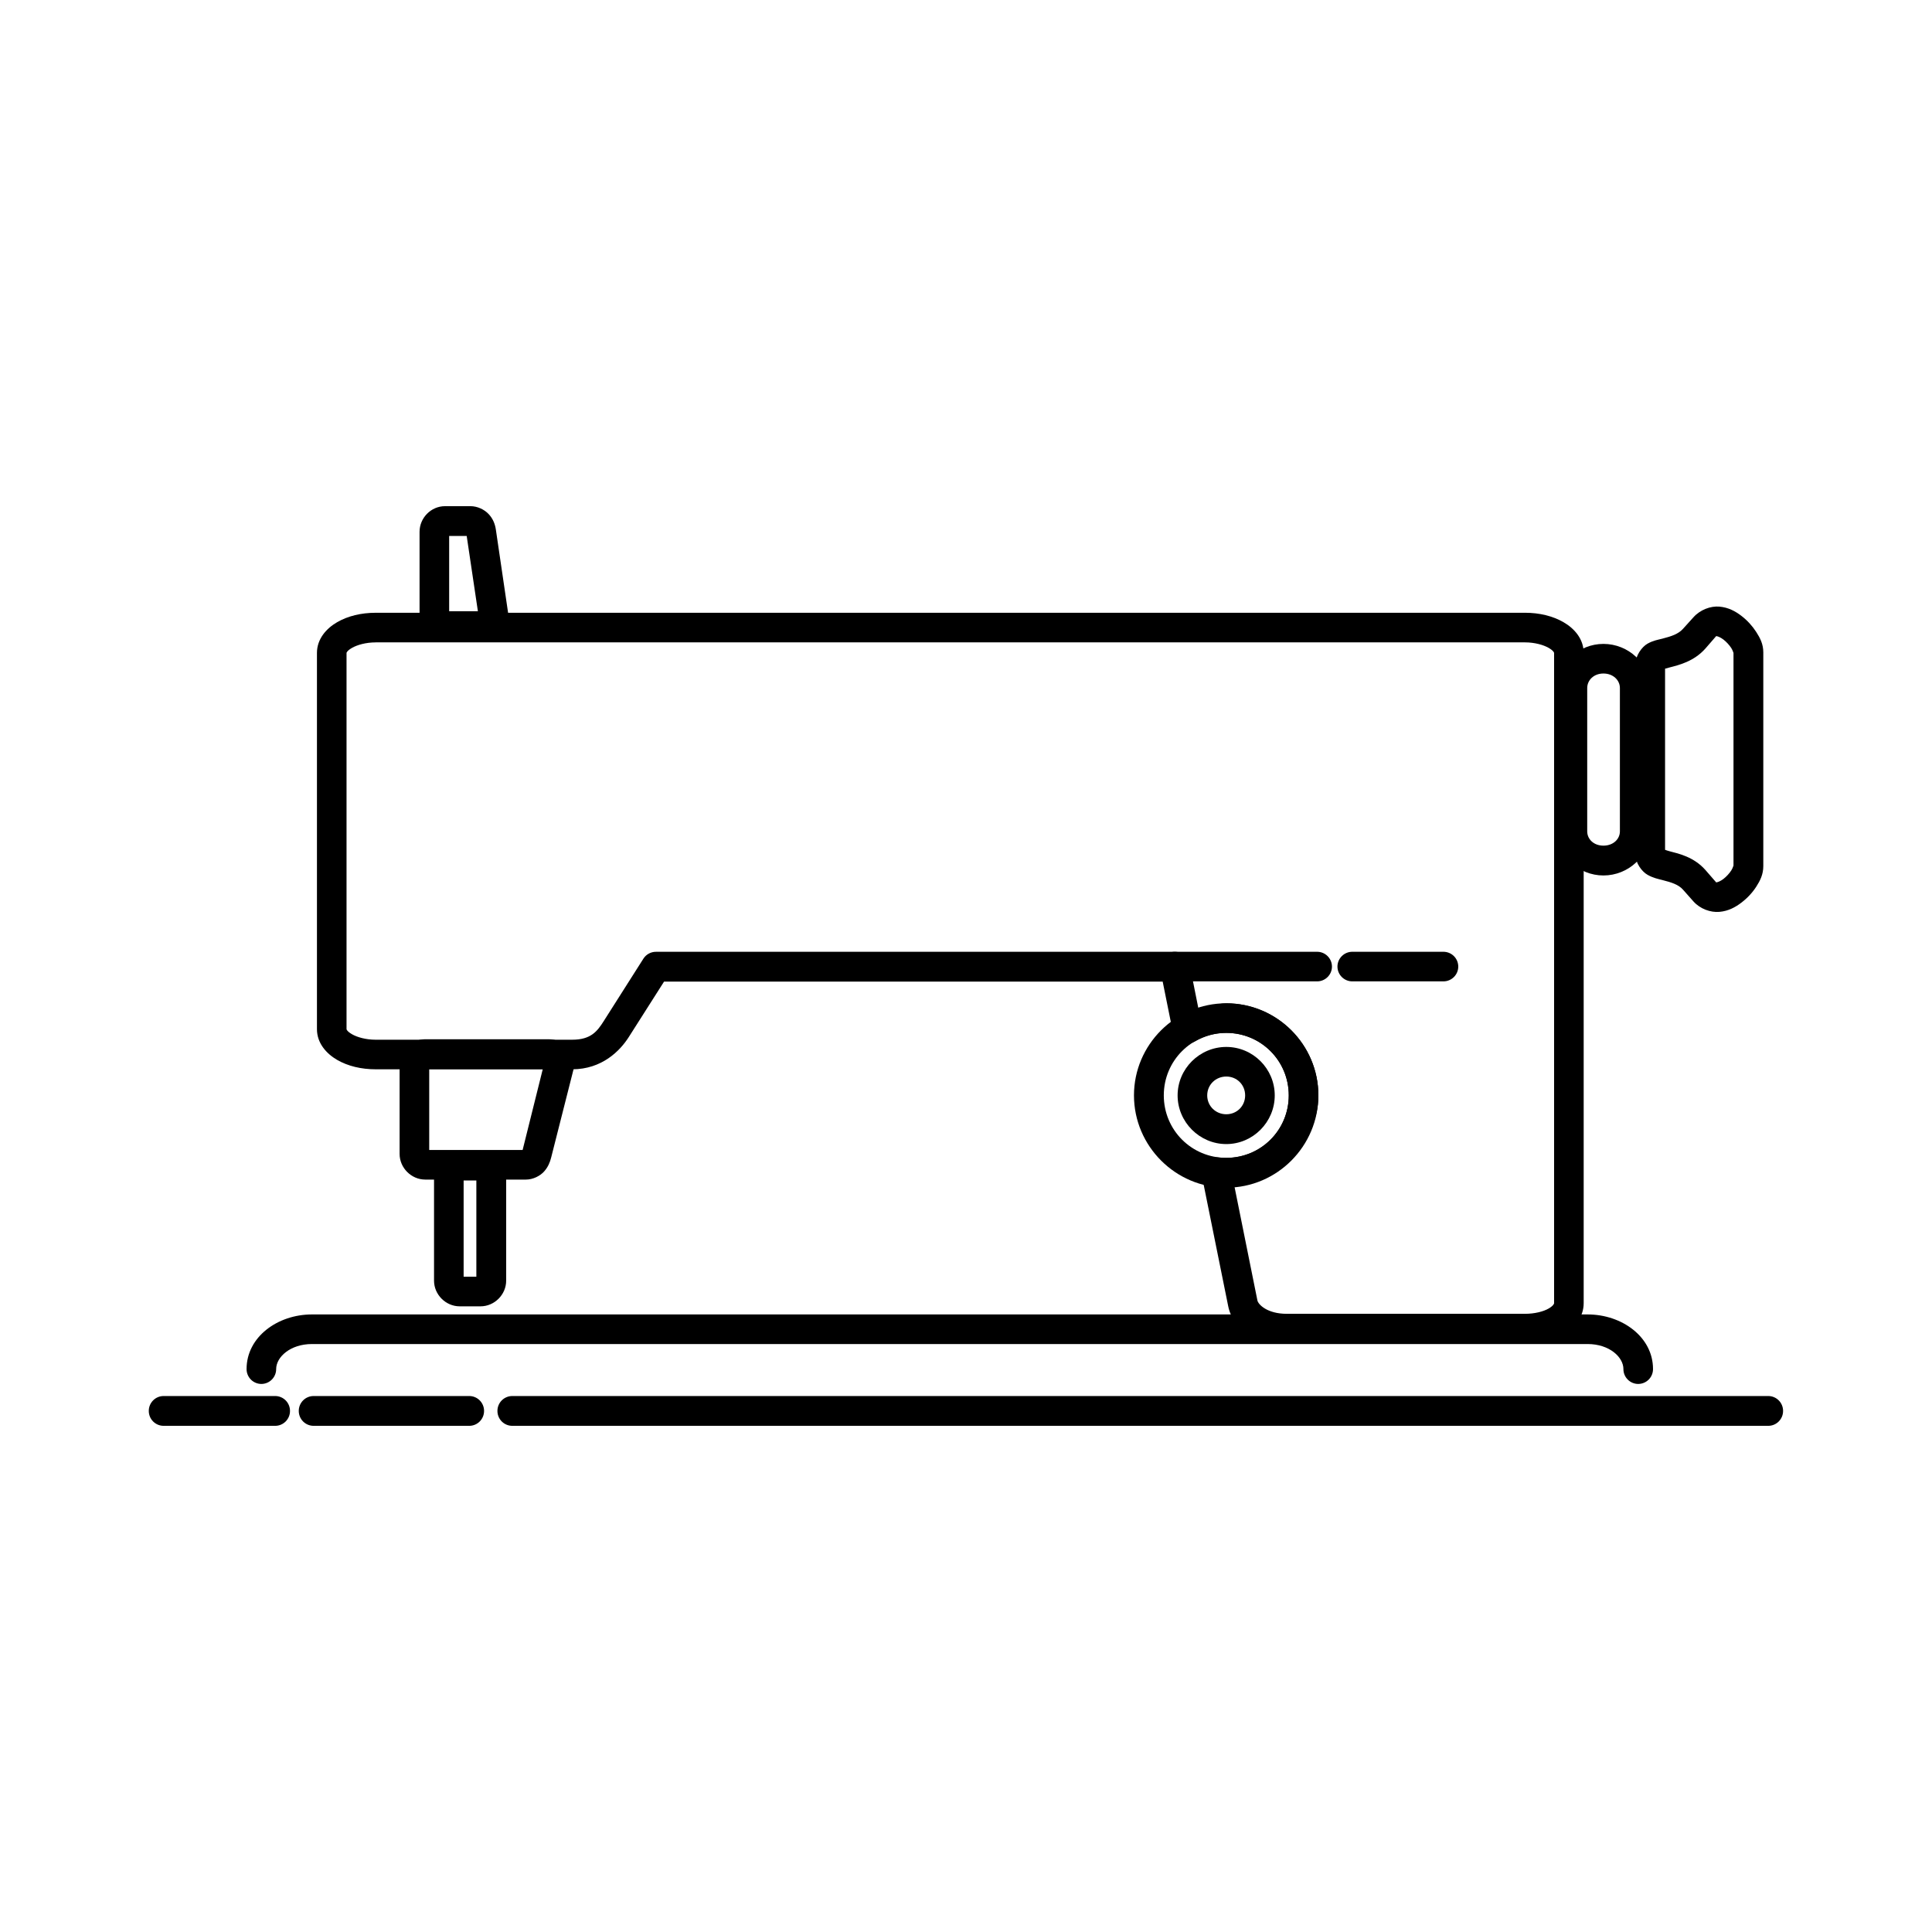
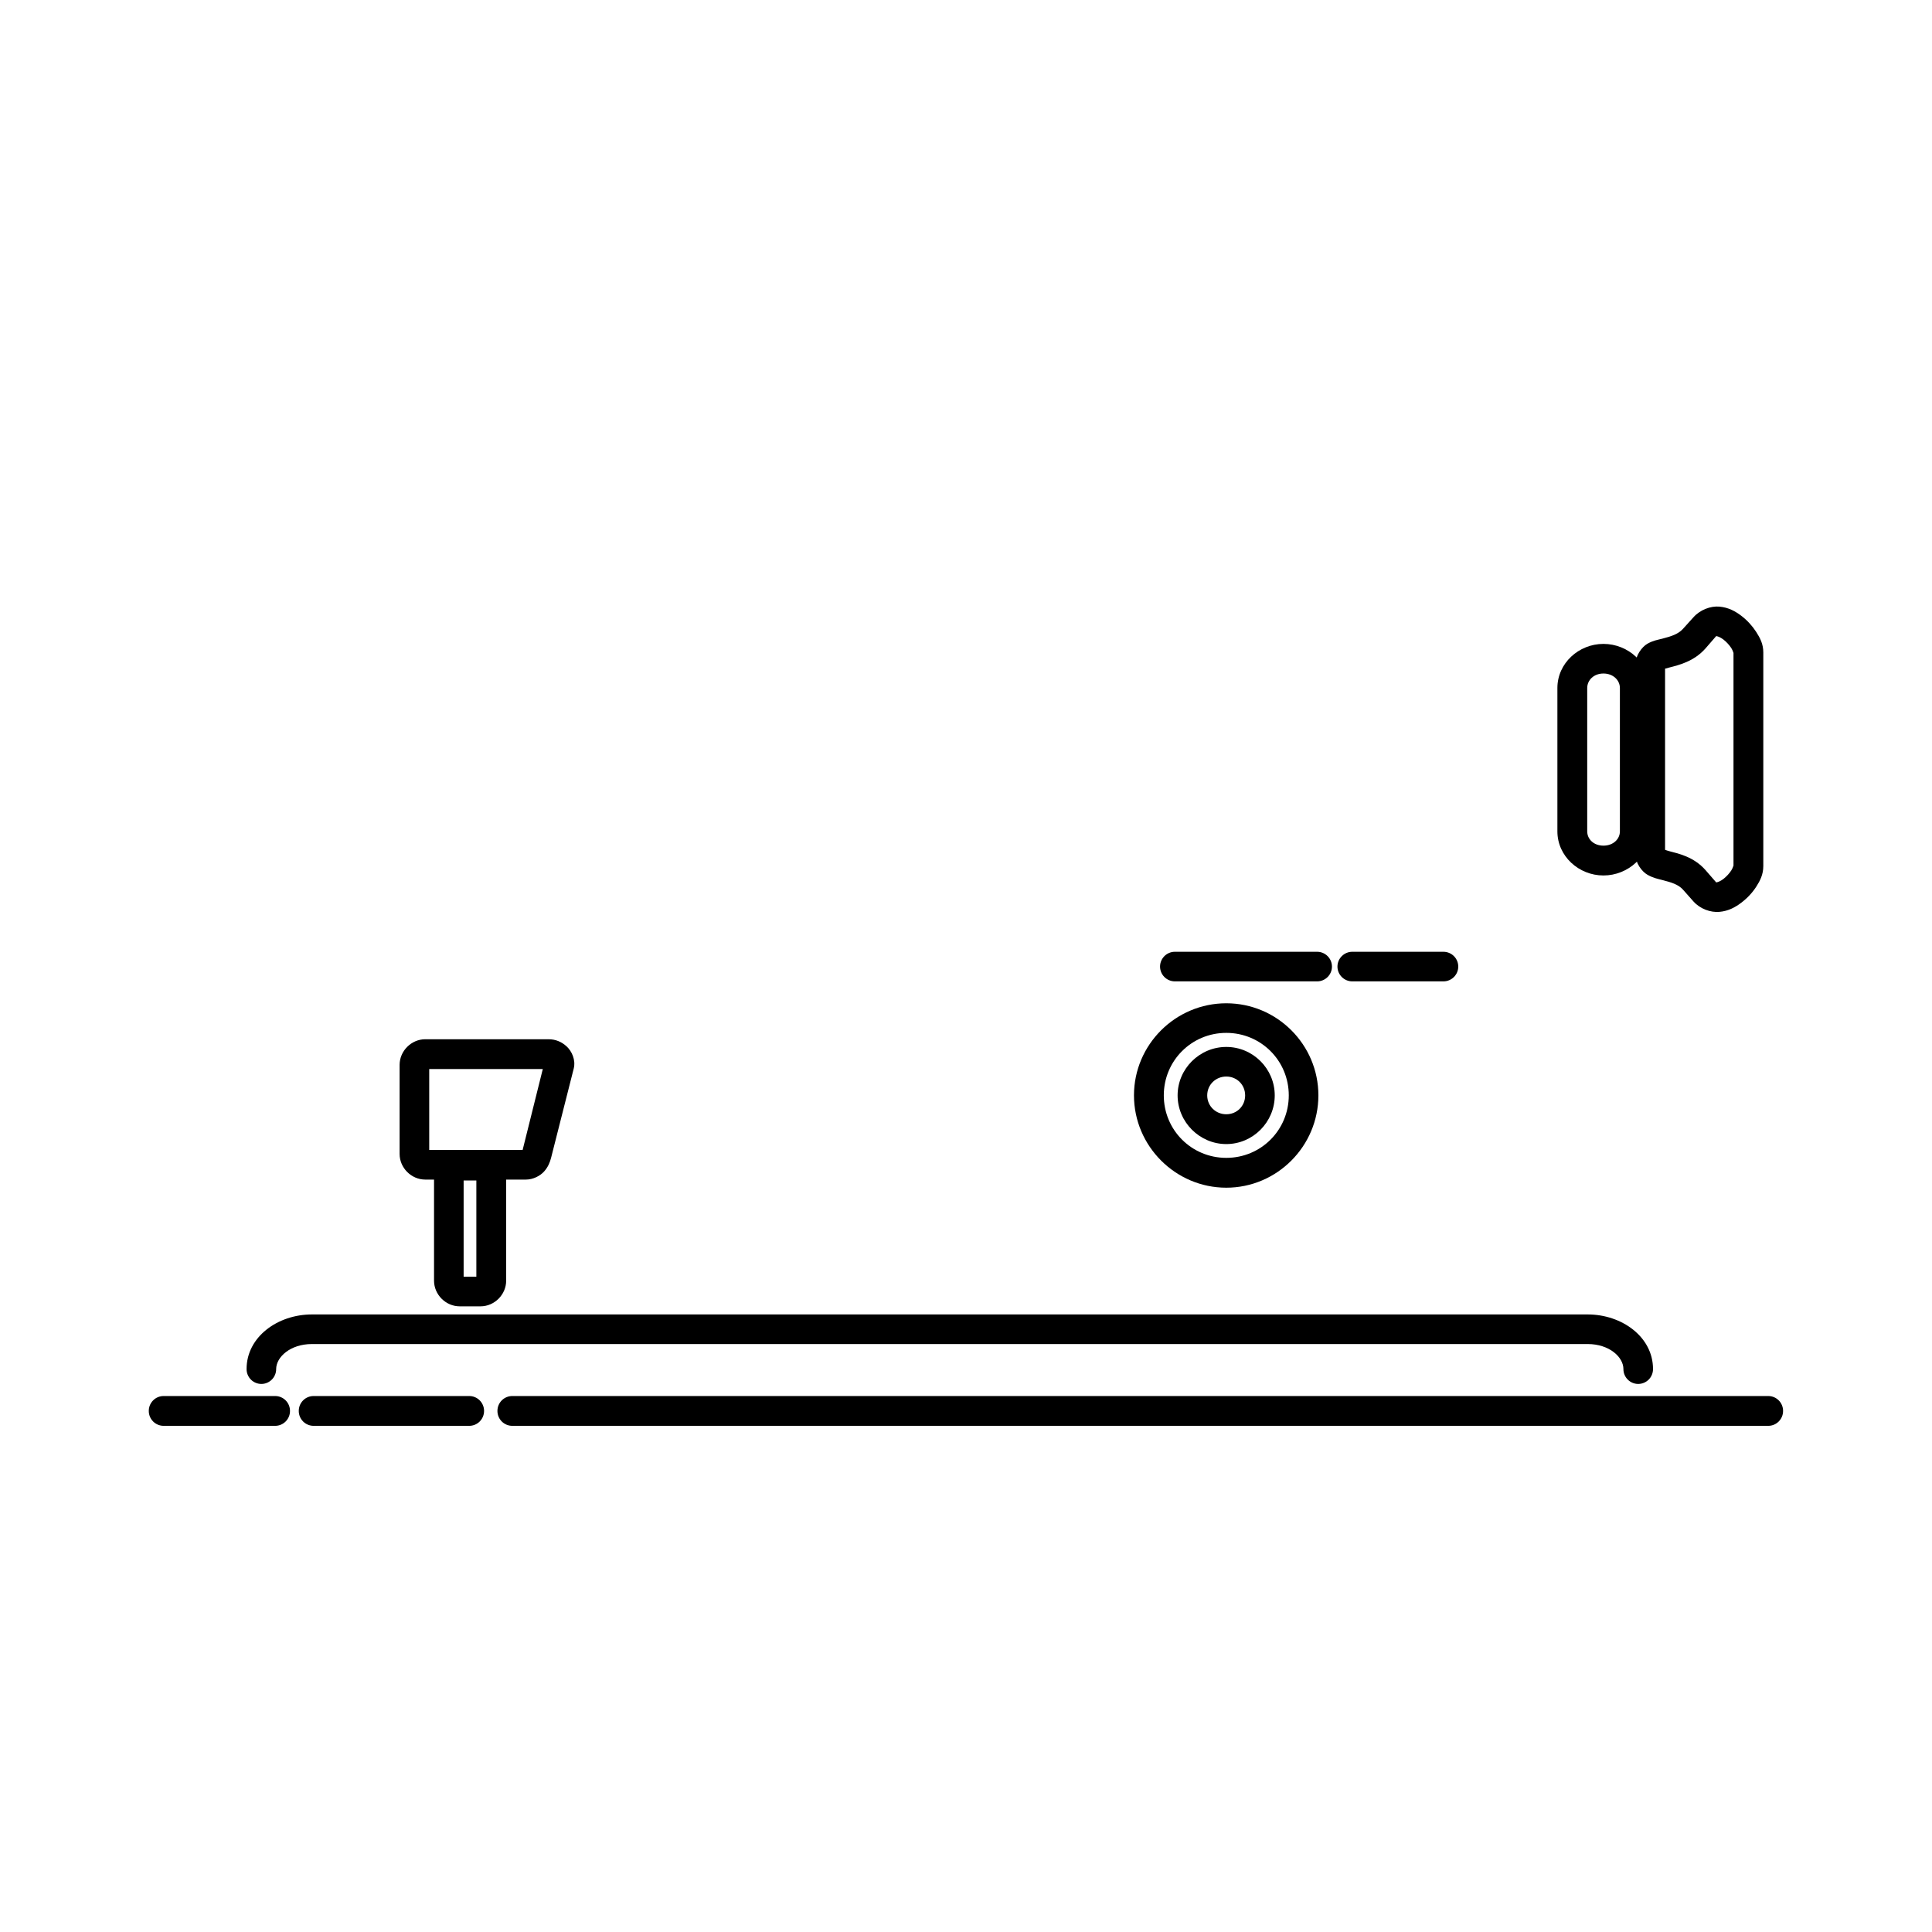
<svg xmlns="http://www.w3.org/2000/svg" fill="#000000" width="800px" height="800px" version="1.1" viewBox="144 144 512 512">
  <g>
    <path d="m187.38 513.96c-1.047-0.004-2.055 0.41-2.797 1.152s-1.156 1.75-1.152 2.801c-0.004 1.047 0.41 2.055 1.152 2.797 0.742 0.742 1.75 1.156 2.797 1.152h29.578c2.164-0.023 3.902-1.789 3.894-3.949 0.008-2.164-1.73-3.93-3.894-3.953zm39.75 0c-1.051-0.004-2.059 0.41-2.801 1.152-0.742 0.742-1.156 1.75-1.152 2.801-0.004 1.047 0.41 2.055 1.152 2.797 0.742 0.742 1.75 1.156 2.801 1.152h41.199c1.051 0.004 2.059-0.41 2.797-1.152 0.742-0.742 1.16-1.75 1.156-2.797 0.004-1.051-0.414-2.059-1.156-2.801-0.738-0.742-1.746-1.156-2.797-1.152zm52.648 0c-1.051-0.004-2.059 0.41-2.801 1.152-0.742 0.742-1.156 1.75-1.152 2.801-0.004 1.047 0.41 2.055 1.152 2.797 0.742 0.742 1.75 1.156 2.801 1.152h332.86c2.164-0.023 3.902-1.789 3.894-3.949 0.008-2.164-1.73-3.93-3.894-3.953z" />
-     <path d="m243.57 306.39c-3.836 0-7.371 0.848-10.23 2.5-2.856 1.648-5.344 4.445-5.344 8.133v99.719c0 3.688 2.488 6.481 5.344 8.137 2.859 1.652 6.391 2.496 10.23 2.496h52.066c7.91 0 12.699-4.93 14.992-8.539l9.355-14.703h132.14l2.672 13.25c0.25 1.25 1.09 2.305 2.258 2.824 1.168 0.52 2.512 0.441 3.609-0.211 2.527-1.473 5.387-2.266 8.312-2.266 9.191 0.004 16.559 7.371 16.559 16.562 0.008 9.195-7.363 16.559-16.559 16.559-0.711-0.004-1.391-0.02-2.094-0.113-1.258-0.18-2.527 0.262-3.406 1.184-0.875 0.926-1.254 2.215-1.008 3.465l7.031 34.809c1.258 6.242 7.809 9.879 15.516 9.879h63.105c3.84 0 7.367-0.848 10.227-2.5 2.863-1.652 5.348-4.5 5.348-8.195v-172.36c0-3.695-2.484-6.484-5.348-8.133-2.859-1.648-6.391-2.5-10.227-2.5zm0 7.844h304.55c2.617 0 4.922 0.676 6.277 1.453 1.352 0.781 1.453 1.305 1.453 1.336v172.36c0 0.035-0.102 0.613-1.453 1.395-1.355 0.785-3.66 1.395-6.277 1.395h-63.105c-5.203 0-7.574-2.481-7.789-3.543l-6.391-31.73c12.035-1.5 22.551-10.176 22.547-22.602-0.004-13.445-10.965-24.402-24.406-24.406-2.547 0-4.863 1.203-7.266 1.973l-2.496-12.492c-0.383-1.844-2.016-3.156-3.894-3.137h-137.49c-1.34-0.004-2.59 0.676-3.312 1.801l-10.52 16.562c-1.707 2.684-3.375 4.938-8.367 4.938h-52.066c-2.617 0-4.93-0.672-6.277-1.453-1.348-0.781-1.453-1.297-1.453-1.336v-99.719c0-0.035 0.105-0.559 1.453-1.336 1.348-0.777 3.66-1.453 6.277-1.453z" />
    <path d="m599.67 304.76c-2.348-0.203-5.121 0.828-6.914 2.848l-2.731 3.023c-1.227 1.387-3.086 2-5.461 2.613-1.191 0.309-2.453 0.492-3.953 1.336-1.5 0.848-3.195 3.176-3.195 5.406v50.496c0 2.231 1.695 4.5 3.195 5.348s2.762 1.09 3.953 1.395c2.379 0.613 4.234 1.172 5.461 2.559l2.731 3.078c1.793 2.023 4.566 2.996 6.914 2.789 2.352-0.207 4.215-1.219 5.812-2.441 1.598-1.219 2.938-2.66 3.953-4.242 1.012-1.578 1.859-3.231 1.859-5.461v-56.598c0-2.231-0.848-3.824-1.859-5.406-1.016-1.582-2.356-3.078-3.953-4.301-1.598-1.223-3.461-2.234-5.812-2.441zm-0.695 7.848c0.234 0.02 0.961 0.273 1.742 0.871 0.781 0.598 1.59 1.48 2.094 2.266 0.504 0.785 0.582 1.527 0.582 1.164v56.598c0-0.367-0.078 0.379-0.582 1.164-0.504 0.781-1.312 1.668-2.094 2.266s-1.508 0.852-1.742 0.871c-0.234 0.02-0.004 0.215-0.348-0.176l-2.676-3.078c-3.043-3.441-7.035-4.328-9.414-4.941-0.746-0.191-0.922-0.285-1.277-0.406v-48c0.355-0.117 0.535-0.156 1.277-0.348 2.379-0.613 6.371-1.559 9.414-4.996l2.676-3.082c0.344-0.387 0.113-0.195 0.348-0.172z" />
    <path d="m568.93 314.64c-6.559 0-12.203 5.137-12.203 11.684v38.004c0 6.543 5.644 11.68 12.203 11.68 6.559 0 12.262-5.137 12.262-11.68v-38.004c0-6.547-5.703-11.684-12.262-11.684zm0 7.848c2.609 0 4.359 1.809 4.359 3.836v38.004c0 2.023-1.75 3.777-4.359 3.777-2.609 0-4.301-1.754-4.301-3.777v-38.004c0-2.027 1.691-3.836 4.301-3.836z" />
    <path d="m226.66 492.34c-9.07 0-17.316 5.953-17.316 14.469-0.004 1.051 0.41 2.059 1.152 2.801 0.742 0.742 1.75 1.156 2.797 1.152 2.164-0.023 3.902-1.789 3.894-3.953 0-3.164 3.738-6.625 9.473-6.625h338.09c5.734 0 9.473 3.461 9.473 6.625-0.012 2.164 1.73 3.93 3.891 3.953 1.051 0.004 2.059-0.41 2.801-1.152 0.742-0.742 1.156-1.75 1.152-2.801 0-8.516-8.25-14.469-17.316-14.469z" />
    <path d="m455.32 396.23c-2.164 0.023-3.902 1.785-3.894 3.949 0.023 2.141 1.754 3.871 3.894 3.894h37.715c2.16 0.008 3.926-1.73 3.949-3.894 0.004-1.047-0.41-2.055-1.152-2.797-0.742-0.742-1.75-1.156-2.797-1.152z" />
    <path d="m502.39 396.23c-1.051-0.004-2.059 0.41-2.801 1.152-0.742 0.742-1.156 1.75-1.152 2.797 0.023 2.164 1.789 3.902 3.953 3.894h24.113c2.164 0.008 3.93-1.73 3.953-3.894 0.004-1.047-0.41-2.055-1.152-2.797-0.742-0.742-1.75-1.156-2.801-1.152z" />
    <path d="m256.7 419.41c-3.695 0-6.801 3.106-6.801 6.801v23.594c0 3.695 3.106 6.797 6.801 6.797h26.672c1.887 0 3.758-0.961 4.824-2.148 1.062-1.191 1.555-2.465 1.859-3.664l5.984-23.59c0.59-2.324-0.523-4.633-1.859-5.871-1.336-1.234-2.934-1.918-4.824-1.918zm1.047 7.902h30.098l-5.344 21.445h-24.754z" />
    <path d="m265.82 448.93c-3.695 0-6.797 3.106-6.797 6.801v27.66c0 3.695 3.102 6.801 6.797 6.801h5.523c3.695 0 6.797-3.106 6.797-6.801v-27.66c0-3.695-3.102-6.801-6.797-6.801zm1.047 7.906h3.371v25.508h-3.371z" />
-     <path d="m261.93 278.14c-3.699 0-6.742 3.102-6.742 6.801v22.137c0 3.699 3.047 6.801 6.742 6.801h9.992c1.863 0 3.469-0.684 4.766-1.918 1.301-1.234 2.293-3.305 1.977-5.461l-3.254-22.141c-0.215-1.48-0.781-2.918-1.918-4.125-1.137-1.211-2.961-2.094-4.824-2.094zm1.102 7.902h4.648l2.965 19.934h-7.613z" />
    <path d="m468.98 409.88c-13.449 0-24.465 10.953-24.465 24.406 0 13.449 11.016 24.465 24.465 24.465s24.406-11.016 24.406-24.465c0-13.449-10.957-24.406-24.406-24.406zm0 7.844c9.195 0 16.559 7.367 16.559 16.562 0 9.195-7.363 16.559-16.559 16.559-9.195 0-16.562-7.363-16.562-16.559 0-9.195 7.367-16.562 16.562-16.562z" />
-     <path d="m468.98 421.45c-7.07 0-12.902 5.773-12.902 12.844 0 7.066 5.832 12.898 12.902 12.898 7.066 0 12.84-5.832 12.84-12.898 0-7.07-5.773-12.844-12.84-12.844zm0 7.844c2.812 0 4.996 2.184 4.996 5 0 2.812-2.184 4.996-4.996 4.996-2.816 0-5.055-2.184-5.055-4.996 0-2.816 2.238-5 5.055-5z" />
+     <path d="m468.98 421.45c-7.07 0-12.902 5.773-12.902 12.844 0 7.066 5.832 12.898 12.902 12.898 7.066 0 12.84-5.832 12.84-12.898 0-7.07-5.773-12.844-12.84-12.844zm0 7.844c2.812 0 4.996 2.184 4.996 5 0 2.812-2.184 4.996-4.996 4.996-2.816 0-5.055-2.184-5.055-4.996 0-2.816 2.238-5 5.055-5" />
  </g>
</svg>